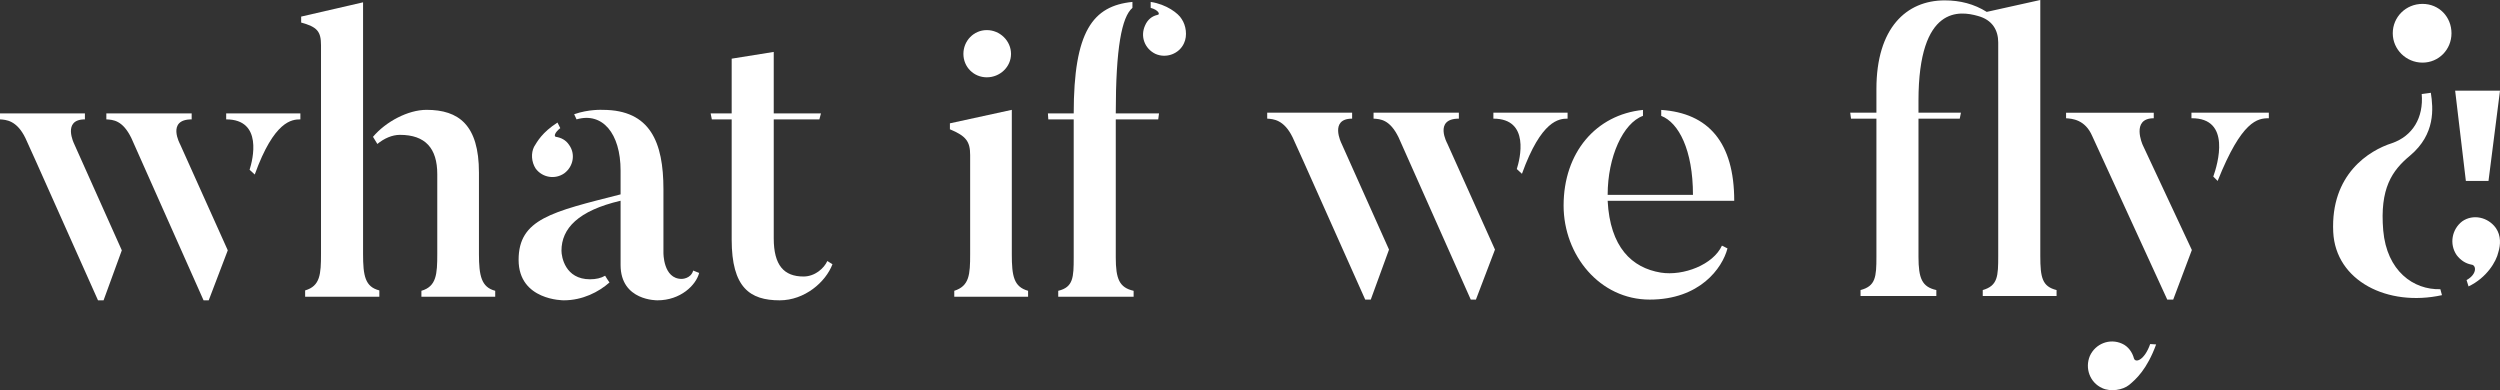
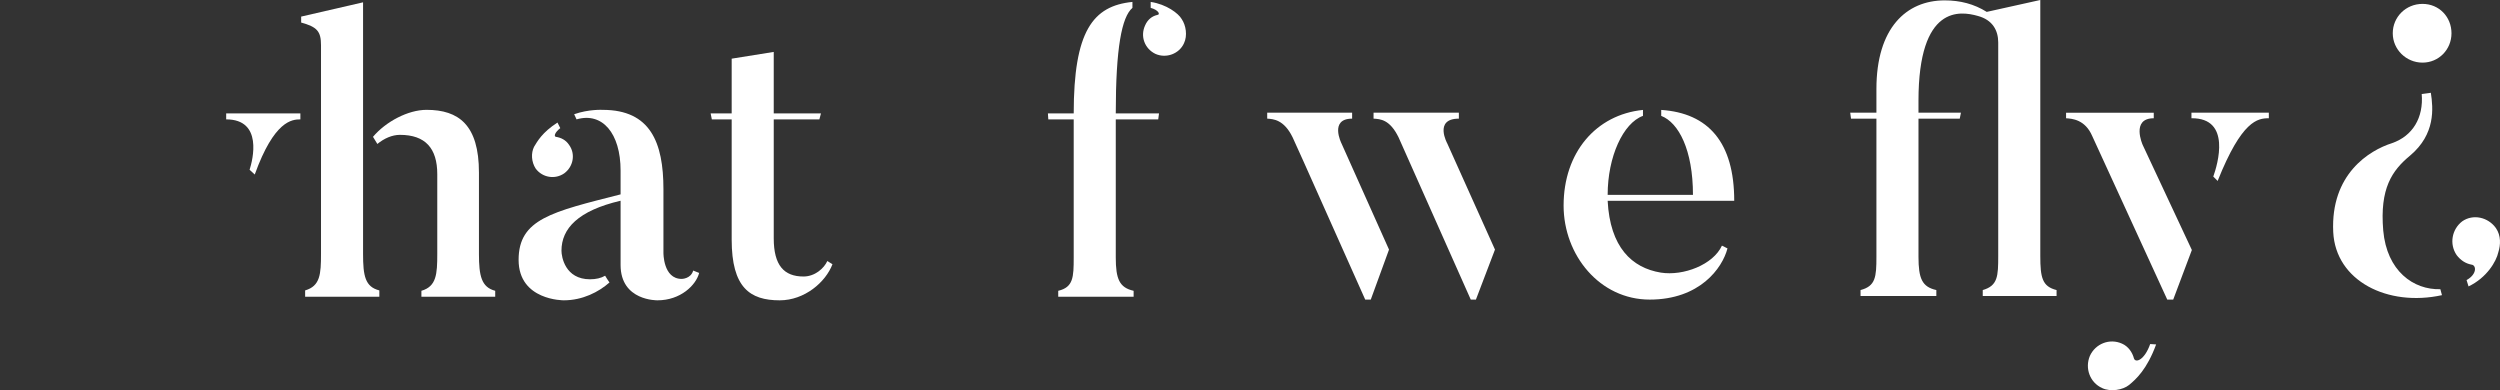
<svg xmlns="http://www.w3.org/2000/svg" id="Layer_2" viewBox="0 0 4586.14 715.77">
  <rect x="0" y="0" width="4586.14" height="715.77" fill="#333333" stroke="none" />
  <defs>
    <style>.cls-1{fill:none;}.cls-2{clip-path:url(#clippath-1);}.cls-3{fill:#fff;}.cls-4{clip-path:url(#clippath);}</style>
    <clipPath id="clippath">
      <rect class="cls-1" y="0" width="4586.12" height="715.76" />
    </clipPath>
    <clipPath id="clippath-1">
      <rect class="cls-1" y="0" width="4586.12" height="715.76" />
    </clipPath>
  </defs>
  <g id="Layer_1-2">
    <g class="cls-4">
-       <path class="cls-3" d="M136.12,264.12l87.34,195.1-33.47,91.71h-10.2C55.31,271.39,46.58,253.2,46.58,253.2,30.57,220.45,10.92,219.71,0,218.99v-10.92h155.77v10.92c-42.21,0-19.65,45.13-19.65,45.13" />
-       <path class="cls-3" d="M330.48,264.85l87.36,194.35-34.96,91.73h-9.45L240.94,253.21c-16-32.78-33.47-33.5-45.85-34.22v-10.92h156.51v10.92c-46.6,0-21.11,45.85-21.11,45.85" />
      <path class="cls-3" d="M551.04,208.07v10.92c-15.28,0-48.04,2.18-83.72,101.18l-9.45-8.73c5.81-18.19,24.74-92.45-42.95-92.45v-10.92h136.12Z" />
      <path class="cls-3" d="M908.45,533.45v10.92h-135.4v-10.92c27.67-7.99,29.11-30.57,29.11-67.69v-146.32c0-47.32-21.83-72.05-68.43-72.05-14.54,0-29.11,6.55-41.49,16.72l-8.01-13.1c23.3-27.66,64.06-49.5,98.28-49.5,58.98,0,96.1,27.66,96.1,115.03v149.22c0,40.05,4.37,61.14,29.85,67.69M695.88,532.73v11.64h-136.12v-11.64c27.66-8.01,29.11-29.85,29.11-66.97V82.86c0-25.48-7.27-33.47-36.4-41.49v-10.92l113.56-26.2v461.5c0,40.05,3.65,60.42,29.85,66.97" />
      <path class="cls-3" d="M982.66,309.25c-8.01-12.38-8.73-28.39-2.93-40.02,5.83-9.48,14.56-26.22,42.95-44.41l5.11,10.2c-10.92,8.73-11.66,15.28-8.01,16,9.48,1.46,18.21,5.83,24.02,14.56,12.38,16.75,8.01,40.05-8.73,52.4-16.75,11.66-40.02,8.01-52.4-8.73M1271.65,496.33l10.92,4.37c-5.83,22.55-34.22,50.22-76.42,50.22,0,0-67.71,1.46-67.71-64.78v-117.91c-77.88,18.19-108.45,50.94-108.45,91.71,0,10.92,6.55,52.4,52.4,52.4,10.92,0,20.39-2.18,27.67-6.55.72,1.46,7.27,11.66,8.01,12.38-19.65,17.47-49.5,32.75-83.71,32.75,0,0-83,.74-83-74.24s61.16-88.08,187.08-120.11v-43.67c0-68.43-33.47-107.73-80.79-93.91l-4.37-9.45c26.92-9.48,52.4-8.01,52.4-8.01,87.36,0,111.38,59.7,111.38,145.6v116.47s-.74,48.04,33.47,48.04c0,0,16.75,0,21.11-15.28" />
      <path class="cls-3" d="M1527.13,484.68c-12.38,32.75-50.96,66.25-96.82,66.25-54.59,0-88.08-23.3-88.08-111.38v-220.55h-36.4l-2.18-10.92h38.58v-100.46l77.16-12.38v112.84h86.62l-2.9,10.92h-83.71v218.37c0,49.5,18.93,69.87,54.59,69.87,21.11,0,37.86-15.28,43.69-28.39l9.45,5.83Z" />
-       <path class="cls-3" d="M1767.32,98.88c0-24.02,18.93-43.67,42.95-43.67s44.41,19.65,44.41,43.67-20.39,42.95-44.41,42.95-42.95-18.93-42.95-42.95M1885.97,544.37h-135.4v-10.92c27.67-8.73,29.13-29.85,29.13-66.97v-181.99c0-24.74-7.29-34.94-37.14-47.32v-10.92l113.56-24.74v264.97c0,40.02,3.65,59.7,29.85,66.97v10.92Z" />
      <path class="cls-3" d="M2167.66,34.81c8.01,11.66,10.92,30.59,4.37,44.41-8.73,19.65-32.75,28.39-52.4,19.65-19.67-9.45-28.41-32.03-18.93-52.4,4.37-10.2,12.38-16.75,21.83-18.93,7.27-.72,2.18-9.45-11.66-13.1V3.52c29.13,4.37,50.96,21.11,56.79,31.29M2077.39,3.52v10.92c-19.65,16.75-30.57,73.52-30.57,193.63h79.35l-1.46,10.92h-77.88v253.33c0,39.3,6.55,55.31,32.75,61.14v10.92h-138.3v-10.92c27.66-6.55,28.39-24.76,28.39-61.14v-253.33h-46.6l-.72-10.92h47.32c0-150.68,34.94-197.28,107.73-204.55" />
      <path class="cls-3" d="M2460.75,262.78l87.34,195.1-33.47,91.71h-10.2c-124.46-279.53-133.21-297.72-133.21-297.72-16-32.75-35.66-33.5-46.57-34.22v-10.92h155.77v10.92c-42.21,0-19.65,45.13-19.65,45.13" />
      <path class="cls-3" d="M2655.11,263.51l87.36,194.35-34.96,91.73h-9.45l-132.49-297.72c-16-32.78-33.47-33.5-45.85-34.22v-10.92h156.51v10.92c-46.6,0-21.11,45.85-21.11,45.85" />
-       <path class="cls-3" d="M2875.67,206.73v10.92c-15.28,0-48.04,2.18-83.72,101.18l-9.45-8.73c5.81-18.19,24.74-92.45-42.95-92.45v-10.92h136.12Z" />
      <path class="cls-3" d="M3158.8,450.59l10.2,5.09c-9.48,36.4-50.96,93.91-142.69,93.91s-157.95-81.53-157.95-172.52c0-97.54,59.7-166.71,145.6-175.42v10.92c-36.4,13.1-64.78,74.96-64.78,144.85h156.49c0-82.25-26.2-132.49-58.23-144.85v-10.92c86.64,5.81,133.93,59.67,133.93,166.69h-232.19c4.37,85.16,44.39,123.02,97.54,131.75,41.49,6.55,96.1-14.56,112.1-49.5" />
      <path class="cls-3" d="M3772.66,543.03h-135.4v-10.92c27.67-8.01,28.39-25.48,28.39-62.6V77.88c0-21.83-10.17-41.49-37.84-48.76-31.31-8.76-108.45-21.11-108.45,155.77v21.83h77.89l-2.18,10.92h-75.7v253.33c0,40.02,6.55,55.31,32.75,61.14v10.92h-139.04v-10.92c27.66-7.27,29.13-24.02,29.13-61.14v-253.33h-46.6l-1.46-10.92h48.06v-43.67c0-111.38,54.59-162.34,125.2-162.34,28.39,0,53.87,6.55,77.16,21.11l98.26-21.83v469.52c0,40.02,3.65,56.05,29.85,62.6v10.92Z" />
      <path class="cls-3" d="M4280.21,425.7c-5.09-106.27,66.25-149.94,107.73-163.06,37.86-13.1,58.23-46.57,54.59-90.24l16.75-2.18c4.37,28.39,8.73,75.7-37.84,115-33.5,27.66-56.05,60.42-49.5,137.58,6.55,74.24,55.31,109.17,104.81,107.73l2.93,10.92c-99.74,21.83-195.1-26.2-199.46-115.75M4389.41,61.01c0-29.85,24.02-53.87,54.59-53.87s53.15,24.02,53.15,53.87-23.3,53.87-53.15,53.87-54.59-24.02-54.59-53.87M4516.79,406.05c19.65-13.82,47.32-8.01,61.88,12.38,9.45,13.82,8.73,30.57,4.37,44.39-3.65,16.75-21.11,46.6-54.61,62.6l-3.62-11.64c19.65-10.92,18.19-27.66,8.73-28.39-10.92-2.18-19.67-8.01-26.94-17.47-13.82-20.39-8.73-47.32,10.2-61.88" />
    </g>
-     <polygon class="cls-3" points="4503.87 166.33 4523.52 331.95 4565.03 331.95 4586.14 166.33 4503.87 166.33" />
    <g class="cls-2">
      <path class="cls-3" d="M4162.07,206.73v10.2c-20.37,0-49.5,3.62-93.89,115l-8.01-8.01c8.01-22.55,33.5-107.73-40.05-106.99v-10.2h141.95ZM3944.42,631.12c-10.17,29.11-26.92,35.66-29.83,26.2-2.93-10.92-10.2-21.83-21.86-26.94-22.55-10.17-48.76,0-58.95,22.58-9.45,22.55,0,48.78,22.55,58.95,15.31,7.29,37.86,3.65,49.5-5.81,12.38-10.2,32.78-28.41,49.5-74.26l-10.92-.72ZM3986.65,549.59h-10.92c-32.03-69.87-137.58-299.9-137.58-299.9-13.1-30.57-37.12-32.03-48.04-32.75v-10.2h160.86v10.2c-42.21,0-20.37,48.76-20.37,48.76l90.27,192.91-34.22,90.99Z" />
    </g>
  </g>
</svg>